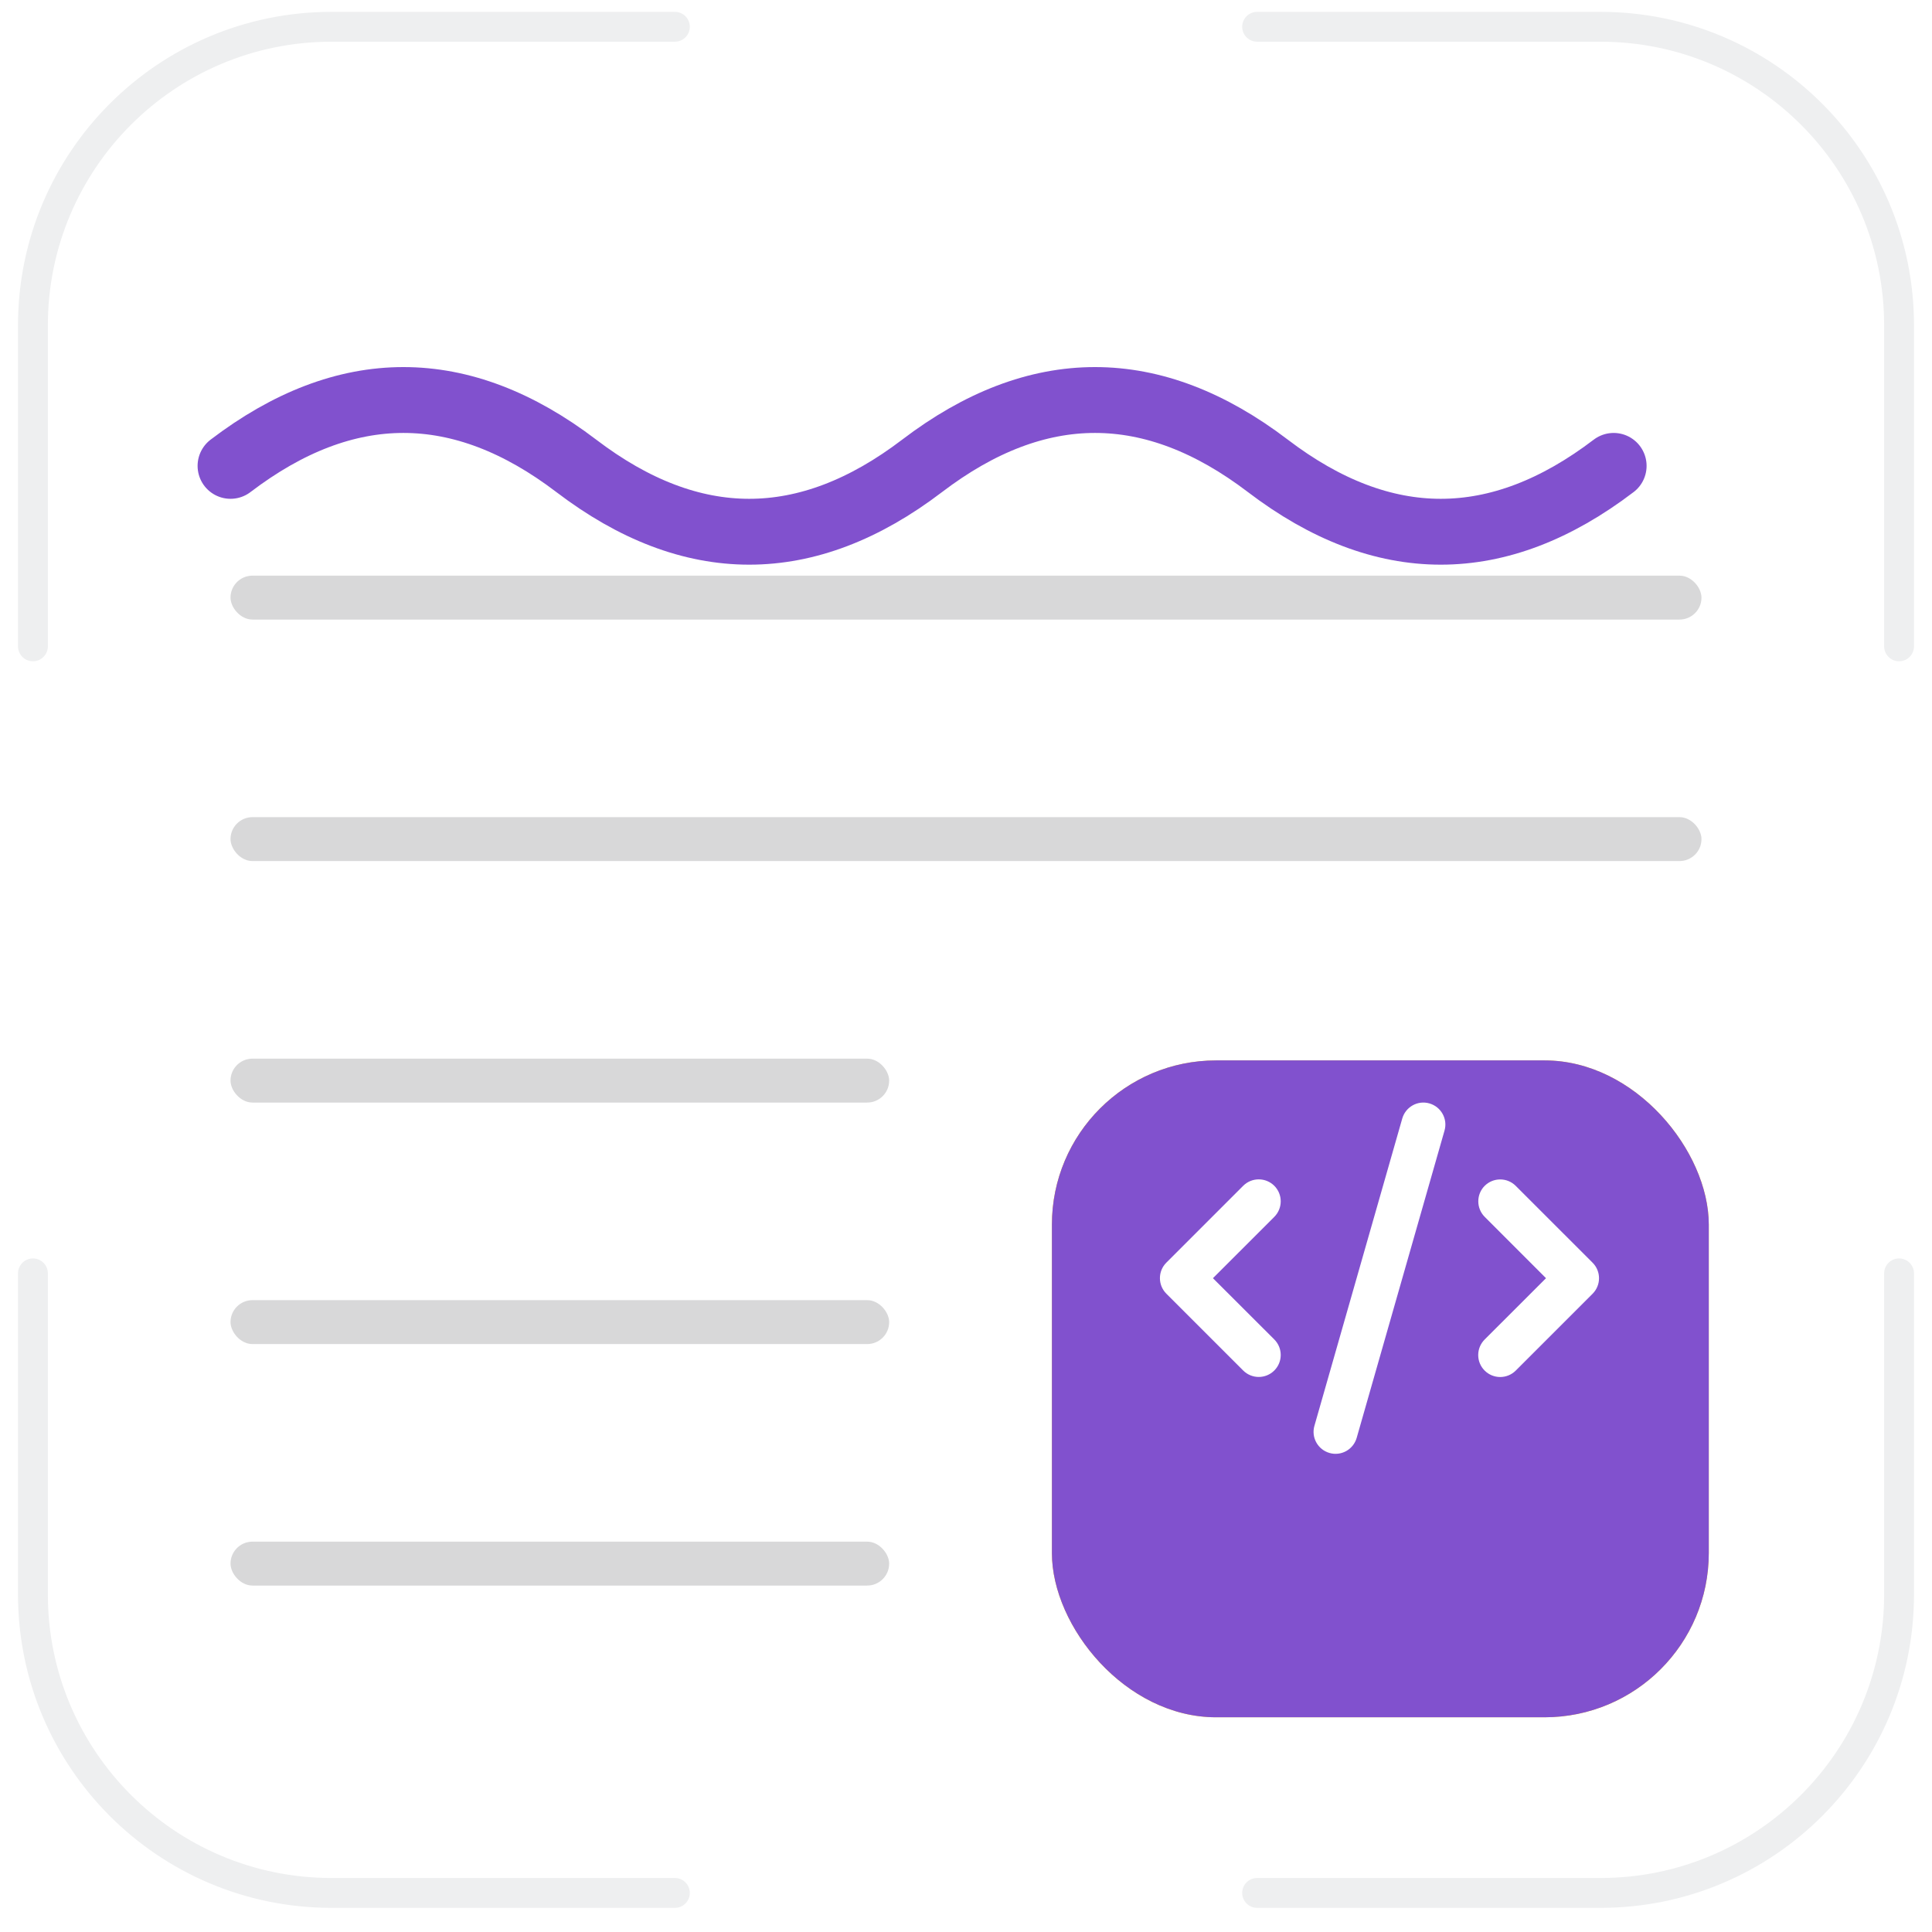
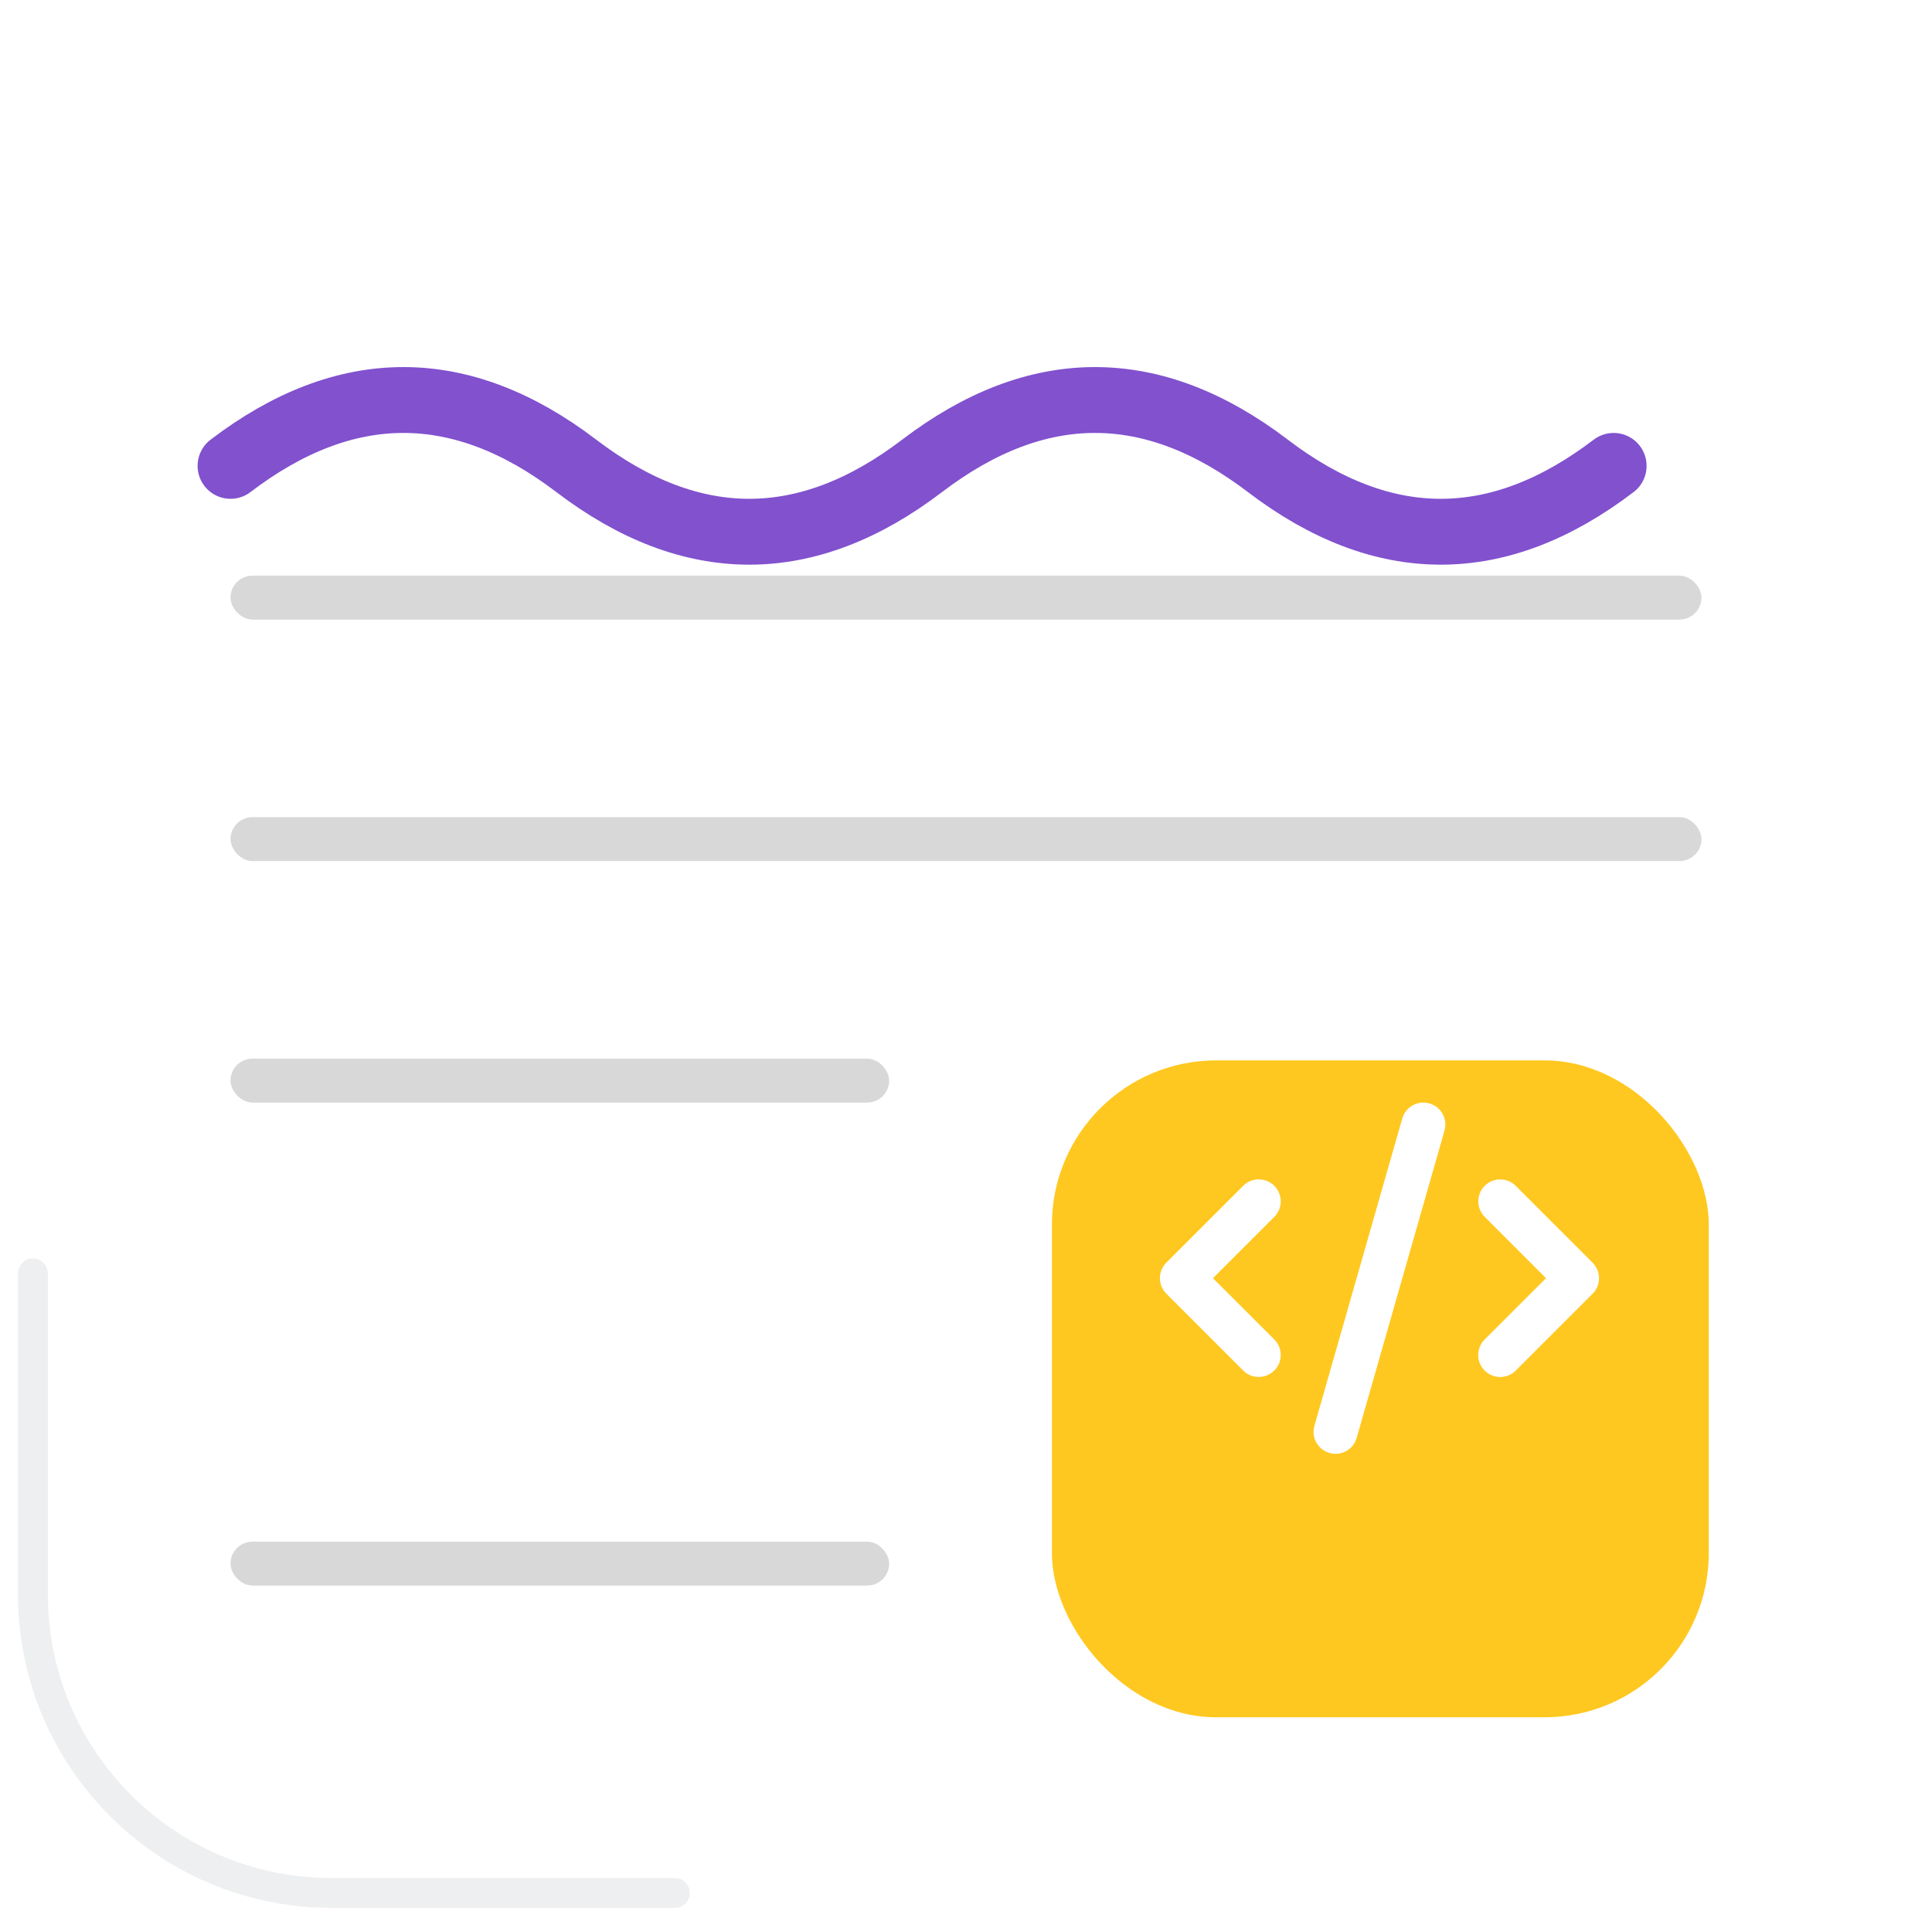
<svg xmlns="http://www.w3.org/2000/svg" width="88" height="88" viewBox="0 0 88 88" fill="none">
-   <path d="M57.26 86.22L72.9 86.22C80.411 86.22 86.5 80.131 86.5 72.62L86.5 58" stroke="#EEEFF0" stroke-width="1.36" stroke-linecap="round" />
-   <path d="M57.26 1.22L72.9 1.22C80.411 1.22 86.5 7.309 86.5 14.82L86.5 29.44" stroke="#EEEFF0" stroke-width="1.36" stroke-linecap="round" />
  <path d="M30.74 86.22L15.1 86.22C7.589 86.22 1.5 80.131 1.5 72.62L1.5 58" stroke="#EEEFF0" stroke-width="1.36" stroke-linecap="round" />
-   <path d="M30.74 1.22L15.1 1.22C7.589 1.22 1.5 7.309 1.5 14.82L1.5 29.44" stroke="#EEEFF0" stroke-width="1.36" stroke-linecap="round" />
  <g filter="url(#filter0_d_91_18159)">
    <rect x="77.833" y="73.22" width="29.92" height="29.92" rx="7.48" transform="rotate(-180 77.833 73.22)" fill="#FFC820" />
-     <rect x="77.833" y="73.22" width="29.92" height="29.92" rx="7.48" transform="rotate(-180 77.833 73.22)" fill="#8151CE" />
  </g>
  <path d="M65.108 50.259C64.577 50.106 64.024 50.415 63.871 50.947L59.87 64.944C59.717 65.475 60.026 66.028 60.558 66.181C61.089 66.334 61.642 66.025 61.795 65.493L65.796 51.496C65.949 50.965 65.639 50.412 65.108 50.259ZM67.627 54.011C67.237 54.402 67.237 55.036 67.627 55.427L70.418 58.22L67.624 61.013C67.233 61.404 67.233 62.038 67.624 62.428C68.015 62.819 68.649 62.819 69.04 62.428L72.54 58.929C72.931 58.539 72.931 57.904 72.54 57.514L69.04 54.015C68.649 53.624 68.015 53.624 67.624 54.015L67.627 54.011ZM58.042 54.011C57.651 53.621 57.017 53.621 56.626 54.011L53.126 57.511C52.735 57.901 52.735 58.535 53.126 58.926L56.626 62.425C57.017 62.816 57.651 62.816 58.042 62.425C58.433 62.035 58.433 61.401 58.042 61.01L55.248 58.22L58.042 55.427C58.433 55.036 58.433 54.402 58.042 54.011Z" fill="white" />
  <g filter="url(#filter1_d_91_18159)">
    <path d="M73.5 16.22C68.25 20.22 63 20.22 57.75 16.22C52.5 12.22 47.25 12.22 42 16.22C36.75 20.22 31.5 20.22 26.25 16.22C21 12.22 15.75 12.22 10.5 16.22" stroke="#8151CE" stroke-width="3" stroke-linecap="round" />
  </g>
  <rect x="10.5" y="37.22" width="67" height="2" rx="1" fill="#4E4F55" fill-opacity="0.22" />
  <rect x="10.5" y="26.22" width="67" height="2" rx="1" fill="#4E4F55" fill-opacity="0.22" />
  <rect x="10.5" y="48.22" width="30" height="2" rx="1" fill="#4E4F55" fill-opacity="0.22" />
-   <rect x="10.5" y="59.22" width="30" height="2" rx="1" fill="#4E4F55" fill-opacity="0.22" />
  <rect x="10.5" y="70.22" width="30" height="2" rx="1" fill="#4E4F55" fill-opacity="0.22" />
  <defs>
    <filter id="filter0_d_91_18159" x="38.913" y="39.3" width="47.92" height="47.92" filterUnits="userSpaceOnUse" color-interpolation-filters="sRGB">
      <feFlood flood-opacity="0" result="BackgroundImageFix" />
      <feColorMatrix in="SourceAlpha" type="matrix" values="0 0 0 0 0 0 0 0 0 0 0 0 0 0 0 0 0 0 127 0" result="hardAlpha" />
      <feOffset dy="5" />
      <feGaussianBlur stdDeviation="4.5" />
      <feComposite in2="hardAlpha" operator="out" />
      <feColorMatrix type="matrix" values="0 0 0 0 0.078 0 0 0 0 0.101 0 0 0 0 0.312 0 0 0 0.25 0" />
      <feBlend mode="normal" in2="BackgroundImageFix" result="effect1_dropShadow_91_18159" />
      <feBlend mode="normal" in="SourceGraphic" in2="effect1_dropShadow_91_18159" result="shape" />
    </filter>
    <filter id="filter1_d_91_18159" x="0" y="7.72" width="84" height="27" filterUnits="userSpaceOnUse" color-interpolation-filters="sRGB">
      <feFlood flood-opacity="0" result="BackgroundImageFix" />
      <feColorMatrix in="SourceAlpha" type="matrix" values="0 0 0 0 0 0 0 0 0 0 0 0 0 0 0 0 0 0 127 0" result="hardAlpha" />
      <feOffset dy="5" />
      <feGaussianBlur stdDeviation="4.5" />
      <feComposite in2="hardAlpha" operator="out" />
      <feColorMatrix type="matrix" values="0 0 0 0 0.078 0 0 0 0 0.101 0 0 0 0 0.312 0 0 0 0.25 0" />
      <feBlend mode="normal" in2="BackgroundImageFix" result="effect1_dropShadow_91_18159" />
      <feBlend mode="normal" in="SourceGraphic" in2="effect1_dropShadow_91_18159" result="shape" />
    </filter>
  </defs>
</svg>